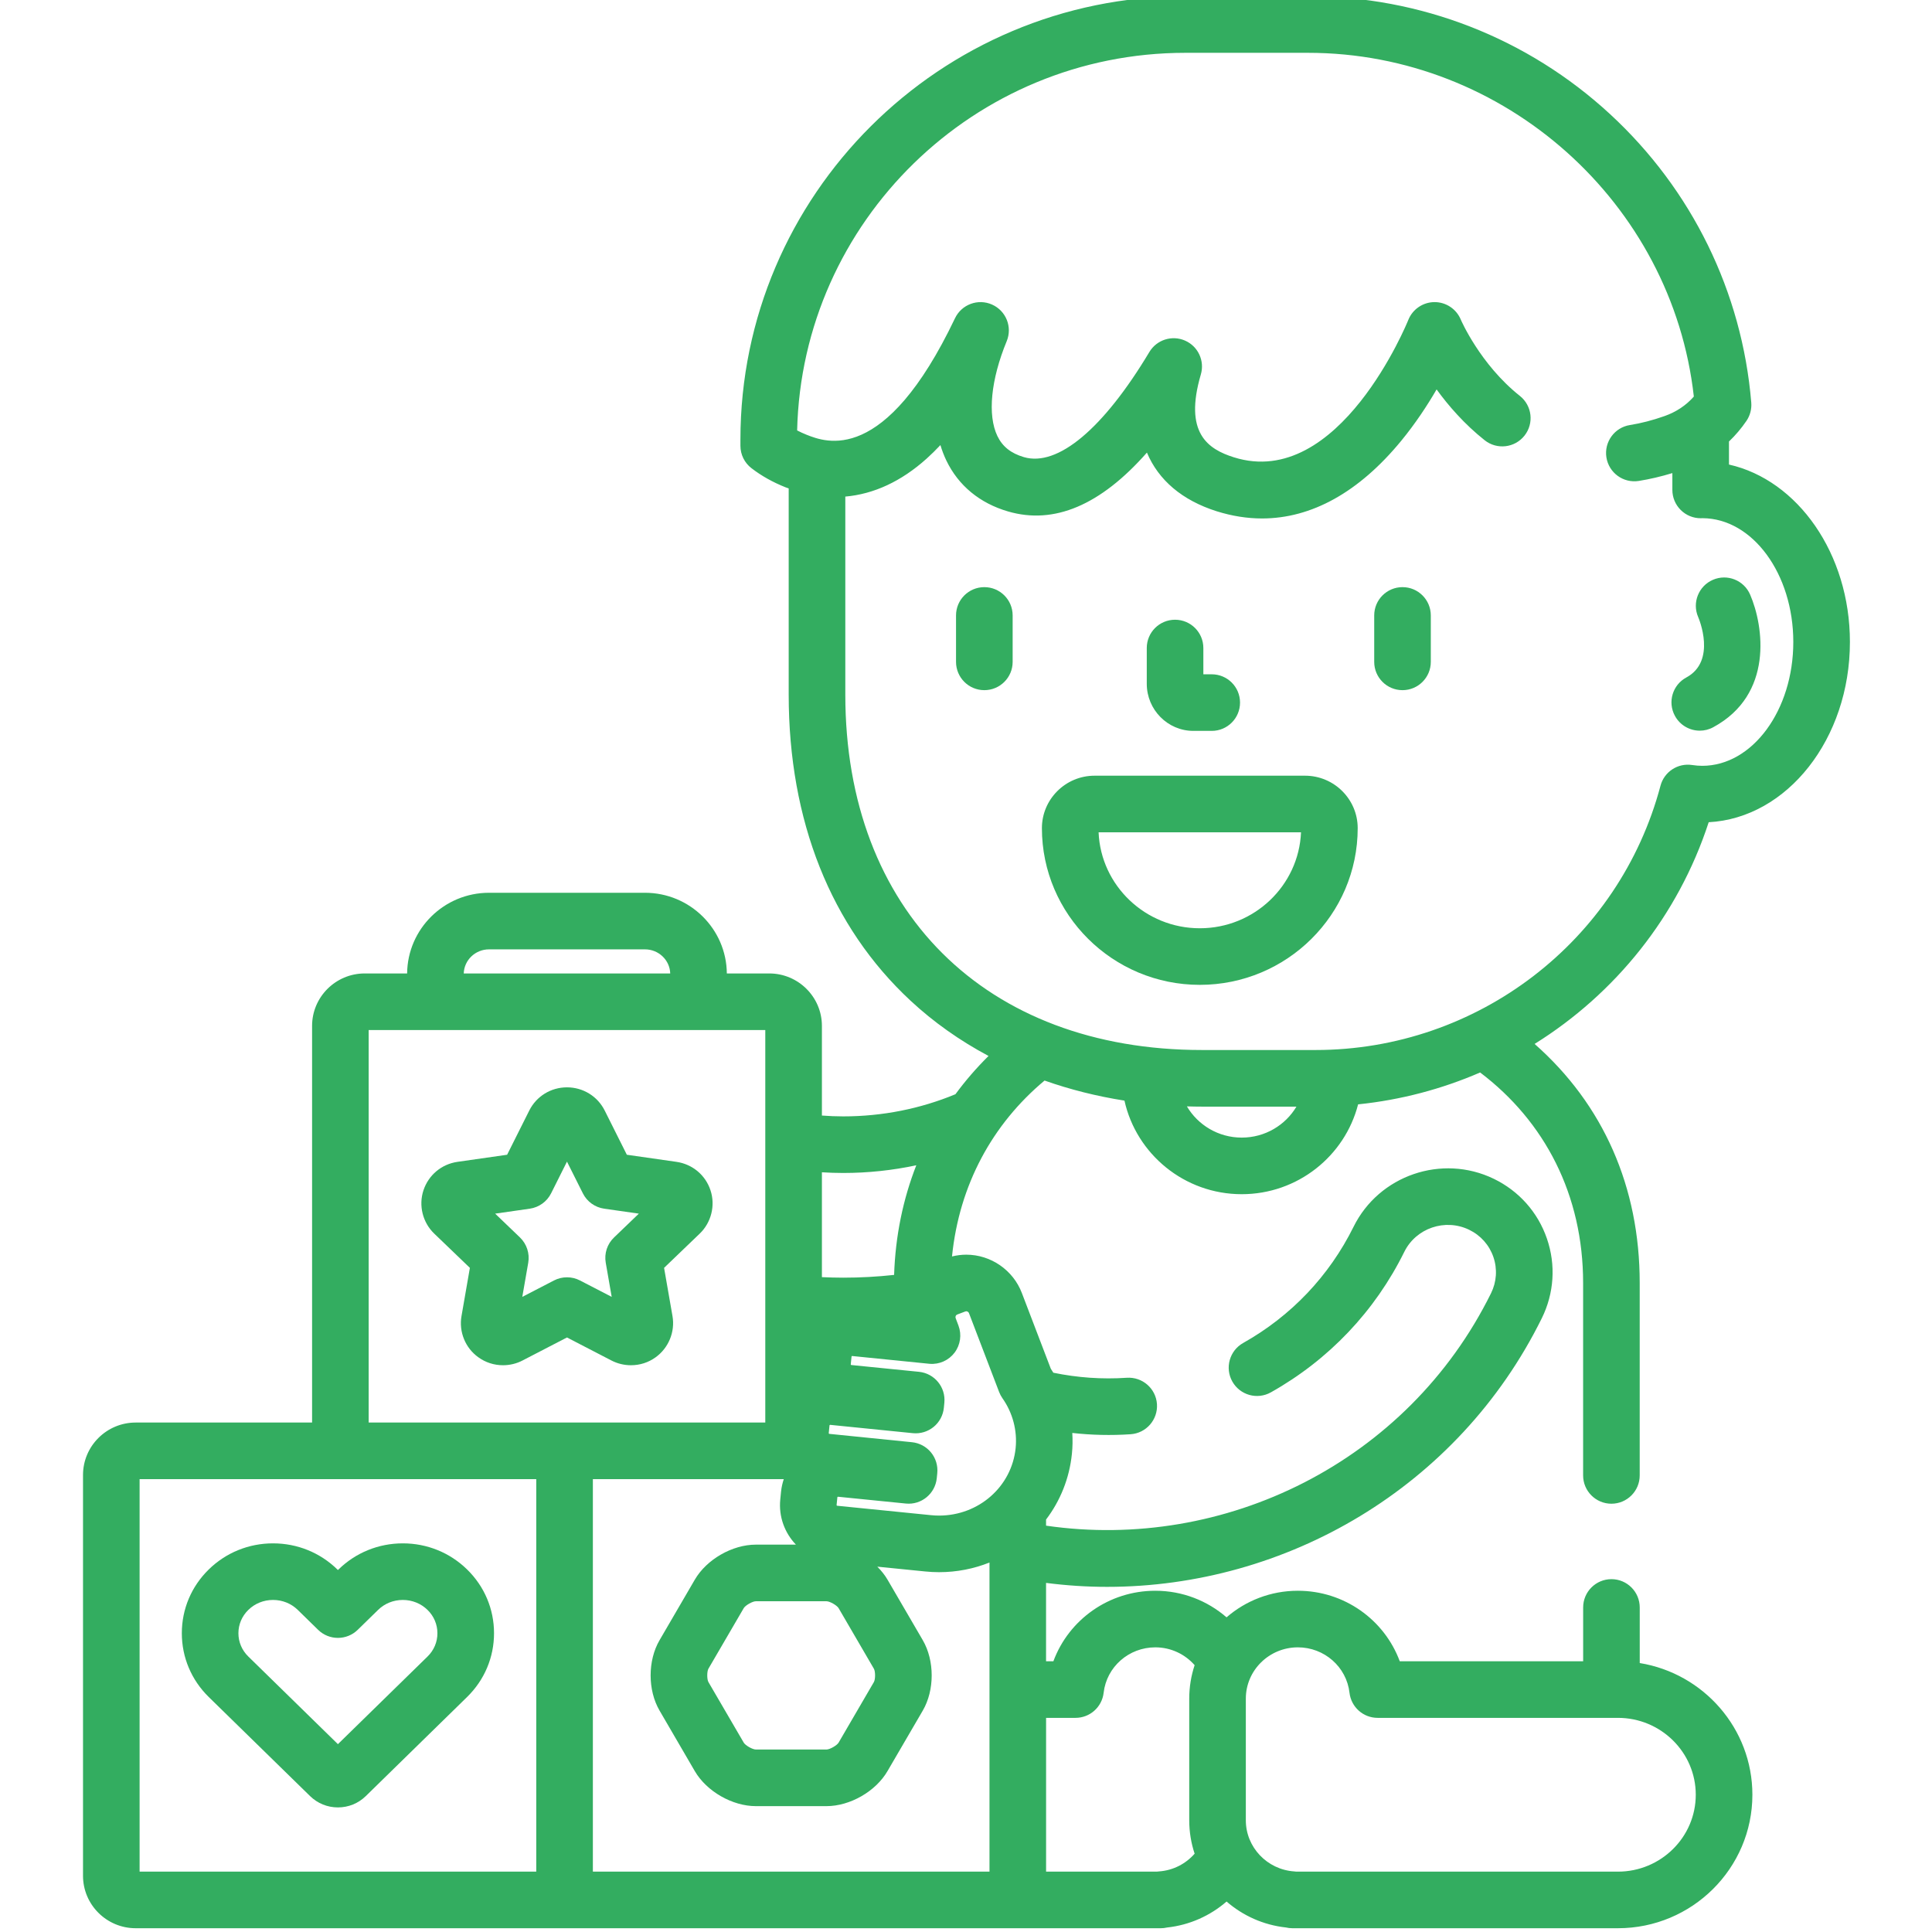
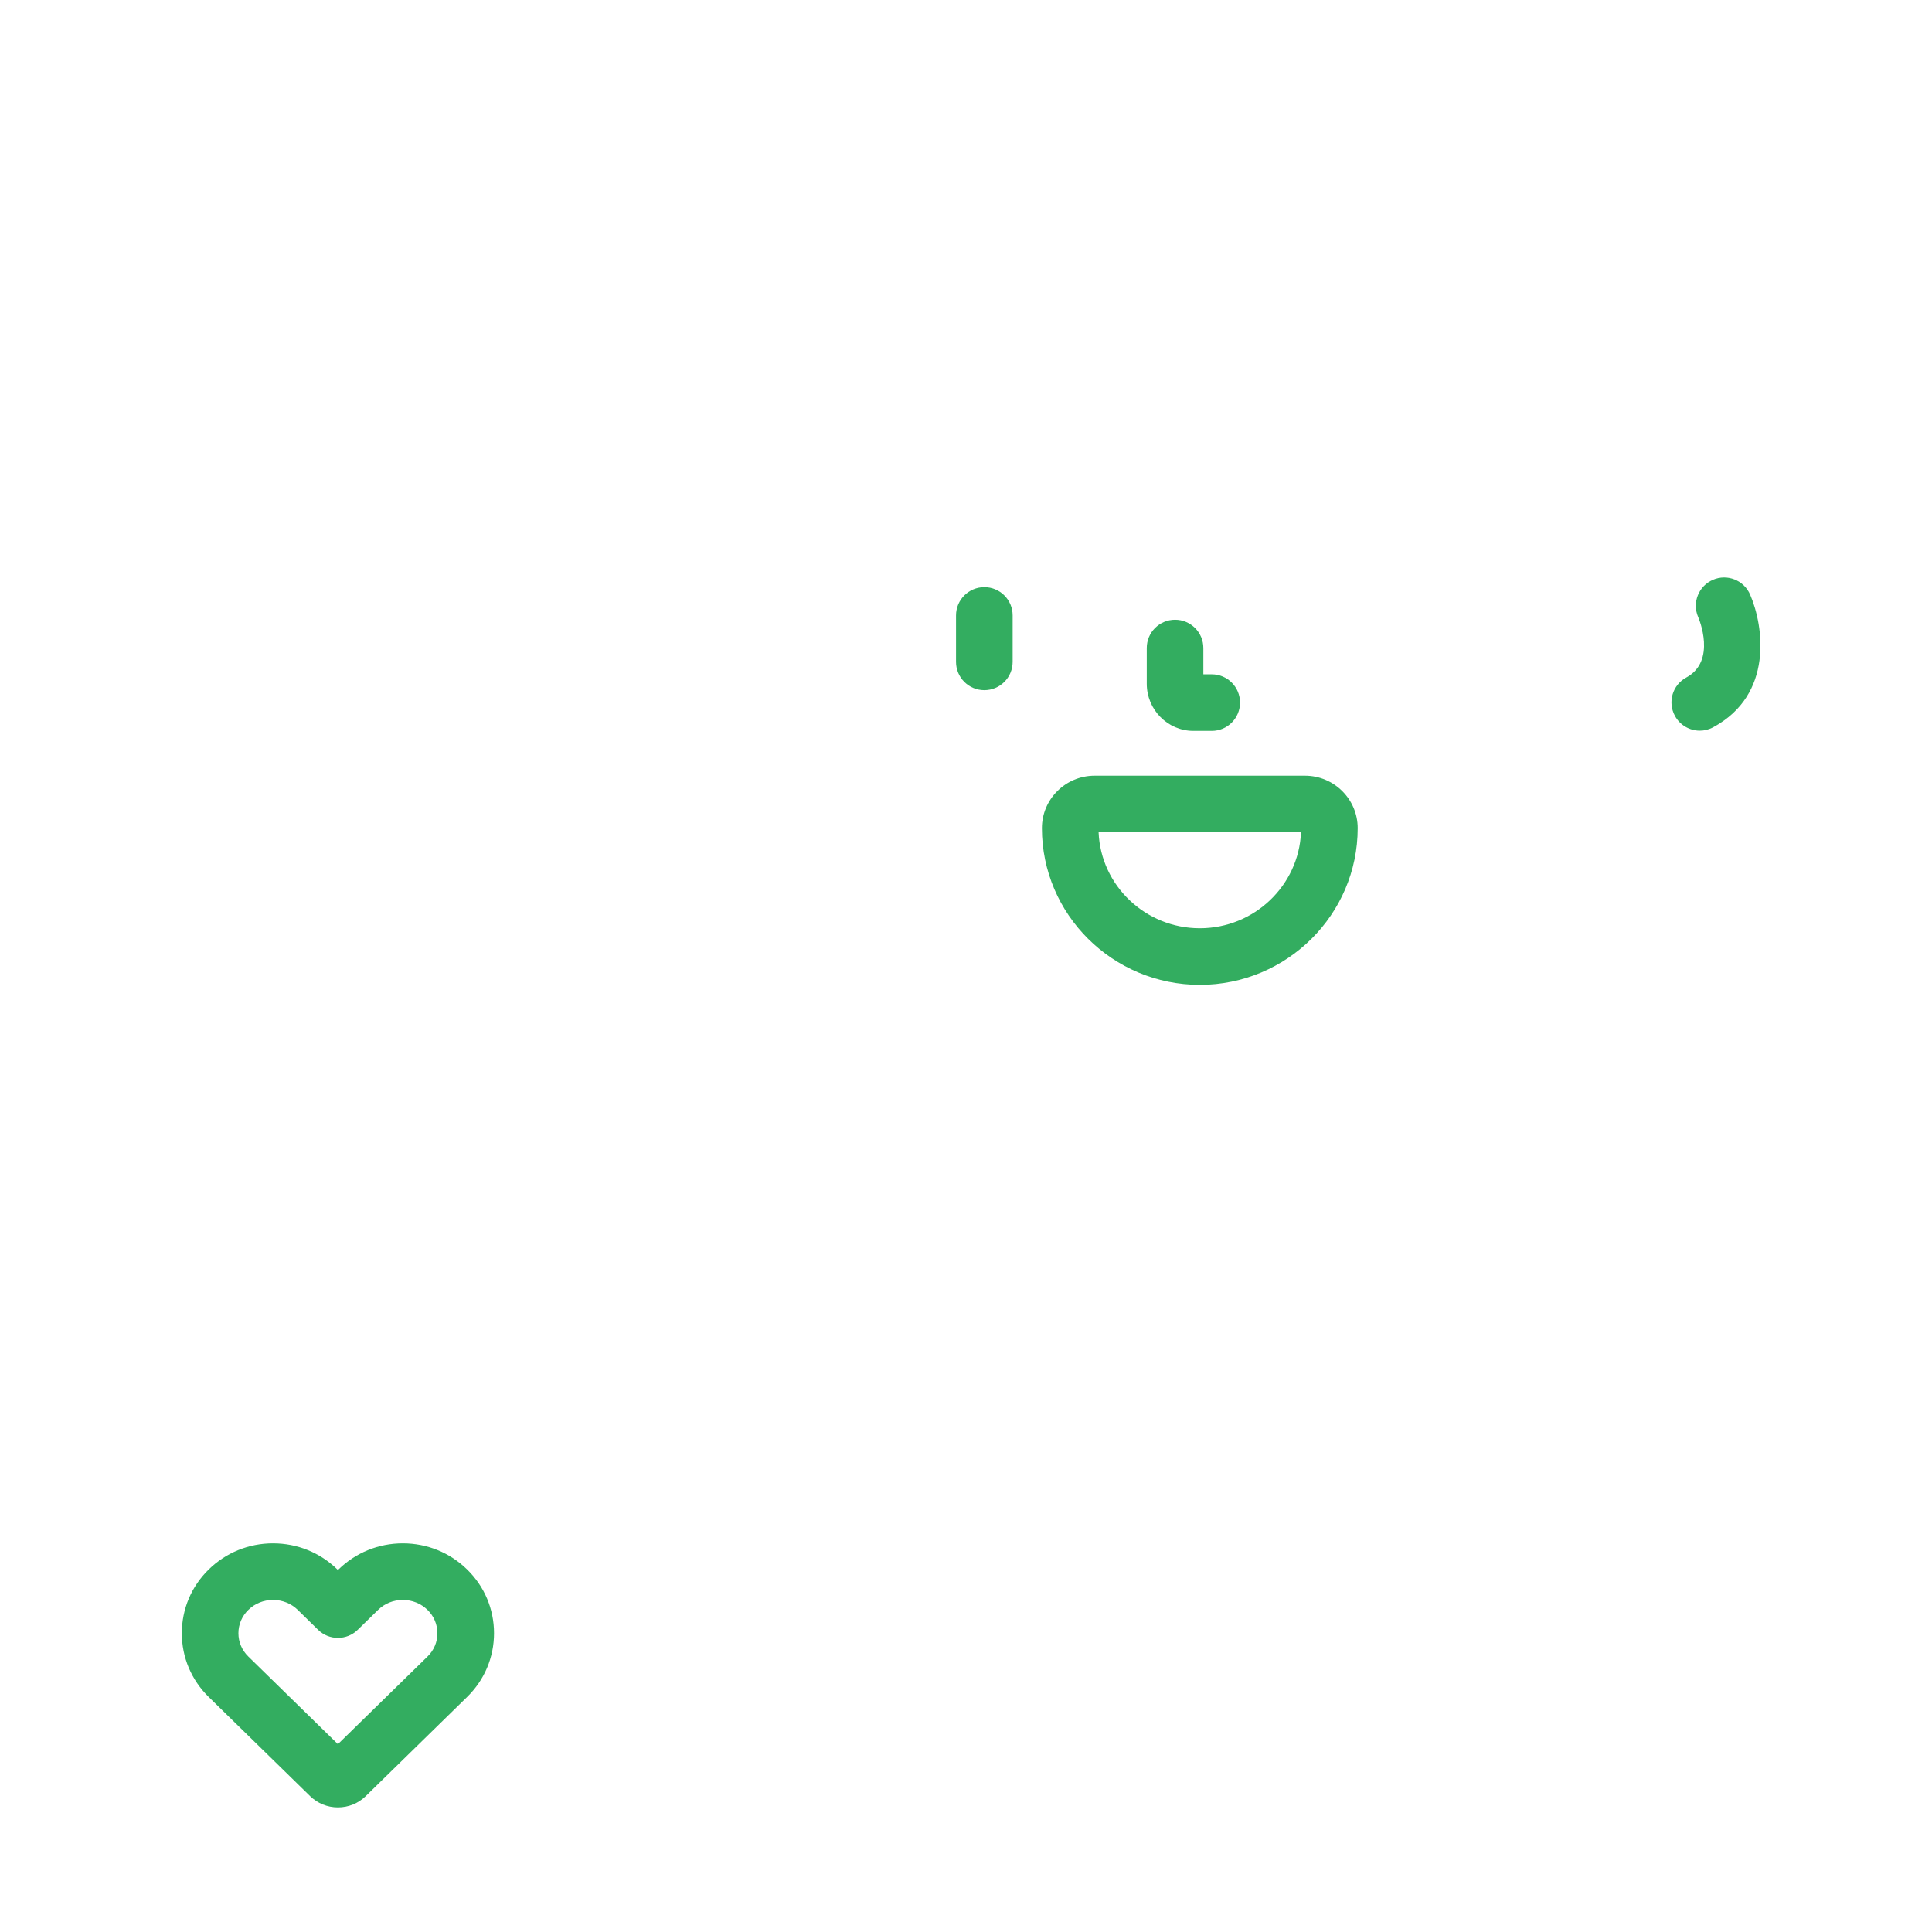
<svg xmlns="http://www.w3.org/2000/svg" width="62" height="62" viewBox="0 0 62 62" fill="none">
  <g clip-path="url(#clip0_515_222)">
-     <path d="M54.834 26.386C57.352 26.253 59.366 23.709 59.366 20.602C59.366 17.768 57.69 15.403 55.485 14.908V14.168C55.692 13.97 55.881 13.749 56.048 13.503C56.163 13.332 56.217 13.126 56.2 12.919C55.906 9.373 54.296 6.085 51.666 3.66C49.023 1.222 45.582 -0.121 41.977 -0.121H38.037C30.165 -0.121 23.761 6.261 23.761 14.106V14.306C23.761 14.588 23.892 14.854 24.117 15.026C24.436 15.272 24.805 15.478 25.211 15.639C25.244 15.652 25.277 15.662 25.31 15.674V22.292C25.31 26.339 26.662 29.735 29.219 32.112C29.964 32.805 30.806 33.398 31.723 33.887C31.336 34.27 30.981 34.68 30.661 35.115C29.537 35.581 28.318 35.826 27.06 35.826C26.83 35.826 26.602 35.816 26.376 35.799V32.922C26.376 31.994 25.617 31.239 24.686 31.239H23.325C23.312 29.809 22.139 28.65 20.698 28.65H15.693C14.252 28.65 13.078 29.809 13.065 31.239H11.705C10.773 31.239 10.015 31.994 10.015 32.922V45.651H4.354C3.422 45.651 2.664 46.406 2.664 47.334V60.196C2.664 61.124 3.422 61.879 4.354 61.879H37.25C37.319 61.879 37.387 61.871 37.452 61.856C38.181 61.777 38.84 61.475 39.362 61.022C39.883 61.474 40.541 61.776 41.268 61.855C41.334 61.871 41.403 61.879 41.474 61.879H51.921C54.3 61.879 56.236 59.957 56.236 57.595C56.236 55.47 54.668 53.702 52.621 53.369V51.586C52.621 51.084 52.215 50.677 51.713 50.677C51.211 50.677 50.805 51.084 50.805 51.586V53.312H44.92C44.426 51.978 43.138 51.049 41.649 51.049C40.774 51.049 39.974 51.371 39.361 51.902C38.749 51.371 37.949 51.049 37.074 51.049C35.586 51.049 34.297 51.978 33.804 53.312H33.569V50.797C34.222 50.881 34.876 50.924 35.528 50.924C41.258 50.924 46.786 47.751 49.477 42.306C49.874 41.503 49.933 40.595 49.643 39.75C49.352 38.902 48.745 38.22 47.935 37.828C46.272 37.025 44.254 37.716 43.437 39.369C42.658 40.944 41.433 42.234 39.894 43.098C39.457 43.344 39.301 43.898 39.547 44.335C39.793 44.772 40.346 44.928 40.784 44.682C42.643 43.638 44.124 42.079 45.065 40.174C45.442 39.41 46.376 39.093 47.145 39.464C47.516 39.643 47.792 39.954 47.925 40.34C48.056 40.723 48.029 41.136 47.849 41.501C45.167 46.928 39.292 49.791 33.569 48.96V48.764C34.022 48.167 34.319 47.446 34.399 46.652C34.422 46.429 34.425 46.206 34.411 45.985C35.032 46.054 35.658 46.069 36.284 46.026C36.784 45.992 37.162 45.558 37.128 45.057C37.093 44.557 36.66 44.181 36.159 44.214C35.367 44.268 34.575 44.211 33.803 44.052C33.776 44.009 33.749 43.966 33.721 43.923L32.794 41.498C32.515 40.76 31.798 40.264 31.009 40.264C30.854 40.264 30.701 40.284 30.551 40.321C30.784 38.018 31.85 36.072 33.521 34.676C34.337 34.964 35.195 35.18 36.085 35.32C36.466 37.035 38.008 38.323 39.848 38.323C41.645 38.323 43.159 37.095 43.583 35.44C44.954 35.299 46.271 34.949 47.499 34.417C49.576 35.988 50.804 38.348 50.804 41.172V47.348C50.804 47.849 51.211 48.256 51.712 48.256C52.214 48.256 52.62 47.849 52.62 47.348V41.172C52.62 38.094 51.455 35.447 49.247 33.501C51.836 31.888 53.851 29.4 54.834 26.386ZM39.98 54.511C39.98 53.603 40.729 52.865 41.65 52.865C42.499 52.865 43.212 53.492 43.307 54.323C43.36 54.782 43.748 55.128 44.209 55.128H51.921C53.299 55.128 54.419 56.235 54.419 57.595C54.419 58.956 53.299 60.063 51.921 60.063H41.599C41.578 60.06 41.556 60.057 41.535 60.056C40.663 59.998 39.98 59.277 39.98 58.417V54.511ZM33.57 55.128H34.515C34.976 55.128 35.364 54.782 35.417 54.323C35.512 53.492 36.225 52.865 37.075 52.865C37.578 52.865 38.03 53.087 38.337 53.437C38.225 53.775 38.164 54.136 38.164 54.511V58.417C38.164 58.79 38.225 59.15 38.337 59.487C38.054 59.81 37.649 60.025 37.189 60.056C37.167 60.057 37.146 60.06 37.125 60.063H33.57V55.128ZM26.376 37.62C26.603 37.634 26.831 37.642 27.06 37.642C27.859 37.642 28.643 37.557 29.405 37.395C28.981 38.479 28.734 39.659 28.693 40.913C28.155 40.972 27.61 41.002 27.06 41.002C26.831 41.002 26.603 40.995 26.376 40.985V37.62ZM26.523 51.386C26.629 51.386 26.857 51.516 26.911 51.606L28.044 53.551C28.095 53.639 28.095 53.891 28.044 53.979L26.911 55.924C26.857 56.014 26.629 56.144 26.523 56.144H24.256C24.15 56.144 23.921 56.014 23.868 55.924L22.734 53.979C22.684 53.891 22.684 53.639 22.734 53.551L23.868 51.606C23.921 51.516 24.15 51.386 24.256 51.386H26.523V51.386ZM15.693 30.466H20.698C21.137 30.466 21.496 30.811 21.508 31.239H14.882C14.895 30.811 15.253 30.466 15.693 30.466ZM11.831 33.055H24.559V45.651H11.831V33.055ZM17.209 60.063H4.48V47.467H17.209V60.063ZM31.754 60.063H19.026V47.467H25.152C25.11 47.595 25.079 47.728 25.065 47.866L25.04 48.118C24.984 48.673 25.183 49.195 25.542 49.569H24.256C23.501 49.569 22.677 50.042 22.298 50.692L21.165 52.637C20.784 53.29 20.784 54.24 21.165 54.893L22.298 56.839C22.678 57.488 23.501 57.961 24.256 57.961H26.523C27.278 57.961 28.102 57.488 28.48 56.838L29.614 54.893C29.994 54.24 29.994 53.291 29.614 52.637L28.481 50.692C28.393 50.543 28.282 50.403 28.154 50.276L29.691 50.43C29.838 50.445 29.987 50.453 30.134 50.453C30.707 50.453 31.254 50.343 31.754 50.143V60.063ZM30.634 43.407C30.821 43.158 30.868 42.831 30.758 42.539L30.668 42.301C30.659 42.278 30.66 42.254 30.67 42.231C30.68 42.208 30.698 42.192 30.722 42.183L30.976 42.087C30.987 42.083 30.998 42.08 31.009 42.08C31.015 42.08 31.073 42.082 31.097 42.144L32.063 44.671C32.09 44.741 32.125 44.808 32.168 44.869C32.499 45.338 32.649 45.907 32.593 46.47C32.468 47.705 31.412 48.637 30.134 48.637C30.048 48.637 29.96 48.632 29.873 48.623L26.864 48.321C26.854 48.32 26.846 48.31 26.847 48.3L26.872 48.049C26.874 48.035 26.887 48.032 26.893 48.032H26.893L29.067 48.25C29.565 48.302 30.011 47.937 30.062 47.438L30.078 47.277C30.102 47.037 30.03 46.797 29.878 46.611C29.725 46.424 29.505 46.306 29.265 46.282L26.612 46.014C26.603 46.013 26.594 46.002 26.595 45.994L26.62 45.742C26.622 45.729 26.636 45.727 26.641 45.725L29.294 45.992C29.534 46.016 29.773 45.944 29.96 45.792C30.147 45.64 30.265 45.419 30.289 45.18L30.305 45.018C30.355 44.519 29.992 44.074 29.492 44.023L27.319 43.805C27.309 43.804 27.3 43.793 27.302 43.784L27.327 43.532C27.328 43.519 27.342 43.517 27.347 43.516L29.811 43.764C29.817 43.764 29.829 43.765 29.834 43.766C30.145 43.792 30.447 43.655 30.634 43.407ZM39.849 36.507C39.098 36.507 38.442 36.103 38.089 35.505C38.251 35.51 38.412 35.513 38.575 35.513H41.604C41.251 36.107 40.597 36.507 39.849 36.507ZM42.218 33.696H38.575C31.621 33.696 27.127 29.22 27.127 22.292V15.936C28.041 15.856 28.922 15.449 29.735 14.719C29.885 14.584 30.033 14.439 30.179 14.283C30.23 14.455 30.294 14.621 30.369 14.778C30.756 15.582 31.44 16.148 32.35 16.413C33.829 16.845 35.322 16.21 36.806 14.524C37.177 15.407 37.935 16.056 39.048 16.408C39.537 16.561 40.022 16.638 40.5 16.638C42.09 16.638 43.611 15.795 44.965 14.148C45.424 13.589 45.805 13.009 46.102 12.497C46.486 13.026 46.997 13.614 47.646 14.129C48.039 14.44 48.61 14.374 48.922 13.981C49.234 13.588 49.167 13.017 48.774 12.705C47.499 11.694 46.881 10.265 46.877 10.253C46.735 9.915 46.404 9.695 46.038 9.695C46.036 9.695 46.033 9.695 46.031 9.695C45.662 9.698 45.331 9.925 45.194 10.267C45.173 10.322 42.972 15.74 39.595 14.675C38.762 14.413 37.986 13.892 38.536 12.018C38.665 11.579 38.448 11.113 38.029 10.93C37.611 10.747 37.12 10.903 36.885 11.295C35.411 13.756 33.945 14.987 32.859 14.67C32.441 14.547 32.171 14.332 32.007 13.992C31.685 13.321 31.797 12.184 32.306 10.95C32.494 10.495 32.286 9.974 31.836 9.774C31.387 9.574 30.859 9.768 30.647 10.213C28.39 14.945 26.501 14.196 25.88 13.95C25.775 13.908 25.676 13.862 25.581 13.813C25.738 7.105 31.265 1.695 38.037 1.695H41.977C48.292 1.695 53.664 6.513 54.357 12.726C54.104 13.013 53.793 13.219 53.412 13.354C53.036 13.487 52.664 13.583 52.307 13.64C51.812 13.718 51.474 14.183 51.551 14.678C51.63 15.174 52.094 15.512 52.59 15.434C52.944 15.377 53.305 15.293 53.668 15.182V15.722C53.668 15.964 53.765 16.197 53.937 16.367C54.107 16.536 54.337 16.631 54.577 16.631C54.595 16.631 54.613 16.63 54.635 16.629C56.243 16.636 57.549 18.416 57.549 20.602C57.549 22.793 56.238 24.576 54.626 24.576C54.522 24.576 54.416 24.567 54.302 24.55C53.843 24.48 53.406 24.767 53.287 25.215C51.962 30.209 47.41 33.696 42.218 33.696Z" fill="#33AD60" />
-     <path d="M45.008 18.842C44.506 18.842 44.1 19.248 44.1 19.75V21.24C44.1 21.742 44.506 22.148 45.008 22.148C45.509 22.148 45.916 21.742 45.916 21.24V19.75C45.916 19.248 45.509 18.842 45.008 18.842Z" fill="#33AD60" />
-     <path d="M31.588 18.842C31.087 18.842 30.68 19.248 30.68 19.75V21.24C30.68 21.742 31.087 22.148 31.588 22.148C32.09 22.148 32.497 21.742 32.497 21.24V19.75C32.497 19.248 32.09 18.842 31.588 18.842Z" fill="#33AD60" />
+     <path d="M31.588 18.842C31.087 18.842 30.68 19.248 30.68 19.75V21.24C30.68 21.742 31.087 22.148 31.588 22.148C32.09 22.148 32.497 21.742 32.497 21.24V19.75C32.497 19.248 32.09 18.842 31.588 18.842" fill="#33AD60" />
    <path d="M38.297 23.455H38.886C39.388 23.455 39.794 23.049 39.794 22.547C39.794 22.045 39.388 21.639 38.886 21.639H38.617V20.796C38.617 20.294 38.21 19.888 37.709 19.888C37.207 19.888 36.801 20.294 36.801 20.796V21.942C36.801 22.776 37.472 23.455 38.297 23.455Z" fill="#33AD60" />
    <path d="M41.88 24.893H35.126C34.194 24.893 33.436 25.648 33.436 26.576C33.436 29.349 35.709 31.605 38.503 31.605C41.297 31.605 43.57 29.349 43.57 26.576C43.57 25.648 42.811 24.893 41.88 24.893ZM38.503 29.789C36.756 29.789 35.326 28.419 35.255 26.709H41.751C41.679 28.419 40.25 29.789 38.503 29.789Z" fill="#33AD60" />
-     <path d="M21.708 37.285L20.116 37.057L19.407 35.641C19.176 35.18 18.712 34.894 18.195 34.894C17.678 34.894 17.214 35.18 16.984 35.64L16.274 37.057L14.681 37.285C14.169 37.359 13.751 37.709 13.589 38.199C13.428 38.686 13.564 39.232 13.935 39.588L15.079 40.687L14.81 42.235C14.721 42.741 14.935 43.261 15.35 43.556C15.582 43.724 15.856 43.812 16.143 43.812C16.361 43.812 16.579 43.759 16.768 43.66L18.195 42.921L19.618 43.658C19.811 43.759 20.028 43.812 20.247 43.812C20.534 43.812 20.809 43.724 21.037 43.559C21.455 43.26 21.669 42.741 21.581 42.235L21.311 40.687L22.455 39.588C22.826 39.232 22.962 38.686 22.801 38.199C22.64 37.709 22.221 37.359 21.708 37.285ZM19.705 39.712C19.486 39.921 19.387 40.224 19.439 40.522L19.63 41.618L18.613 41.092C18.482 41.023 18.338 40.99 18.195 40.99C18.052 40.99 17.909 41.023 17.777 41.092L16.761 41.618L16.952 40.522C17.003 40.224 16.904 39.921 16.686 39.711L15.89 38.947L17.002 38.788C17.297 38.745 17.552 38.561 17.685 38.296L18.195 37.278L18.705 38.296C18.838 38.562 19.094 38.746 19.389 38.788L20.501 38.947L19.705 39.712Z" fill="#33AD60" />
    <path d="M9.949 57.637C10.189 57.872 10.507 58.002 10.844 58.002C11.181 58.002 11.499 57.873 11.739 57.638L14.99 54.458C15.547 53.913 15.854 53.187 15.854 52.412C15.854 51.637 15.547 50.91 14.99 50.366C14.437 49.825 13.705 49.528 12.927 49.528C12.148 49.528 11.415 49.826 10.863 50.366L10.844 50.384L10.826 50.366C10.274 49.826 9.541 49.528 8.762 49.528C7.984 49.528 7.251 49.825 6.699 50.366C6.142 50.91 5.835 51.637 5.835 52.412C5.835 53.187 6.142 53.913 6.699 54.459L9.949 57.637ZM7.969 51.664C8.179 51.458 8.461 51.344 8.762 51.344C9.063 51.344 9.345 51.458 9.556 51.664L10.209 52.303C10.562 52.648 11.126 52.648 11.479 52.303L12.133 51.664C12.344 51.458 12.625 51.344 12.927 51.344C13.227 51.344 13.509 51.458 13.72 51.664C13.925 51.864 14.037 52.13 14.037 52.412C14.038 52.694 13.925 52.96 13.72 53.16L10.844 55.972L7.969 53.16C7.764 52.96 7.651 52.694 7.651 52.412C7.651 52.13 7.764 51.864 7.969 51.664Z" fill="#33AD60" />
    <path d="M54.548 23.448C54.694 23.448 54.842 23.413 54.979 23.338C56.919 22.29 56.602 20.095 56.163 19.08C55.964 18.62 55.43 18.407 54.969 18.607C54.509 18.806 54.297 19.34 54.496 19.801C54.521 19.858 55.093 21.213 54.116 21.741C53.674 21.979 53.51 22.53 53.749 22.971C53.913 23.275 54.225 23.448 54.548 23.448Z" fill="#33AD60" />
  </g>
  <defs>
    <clipPath id="clip0_515_222">
      <rect width="62" height="62" fill="white" />
    </clipPath>
  </defs>
</svg>